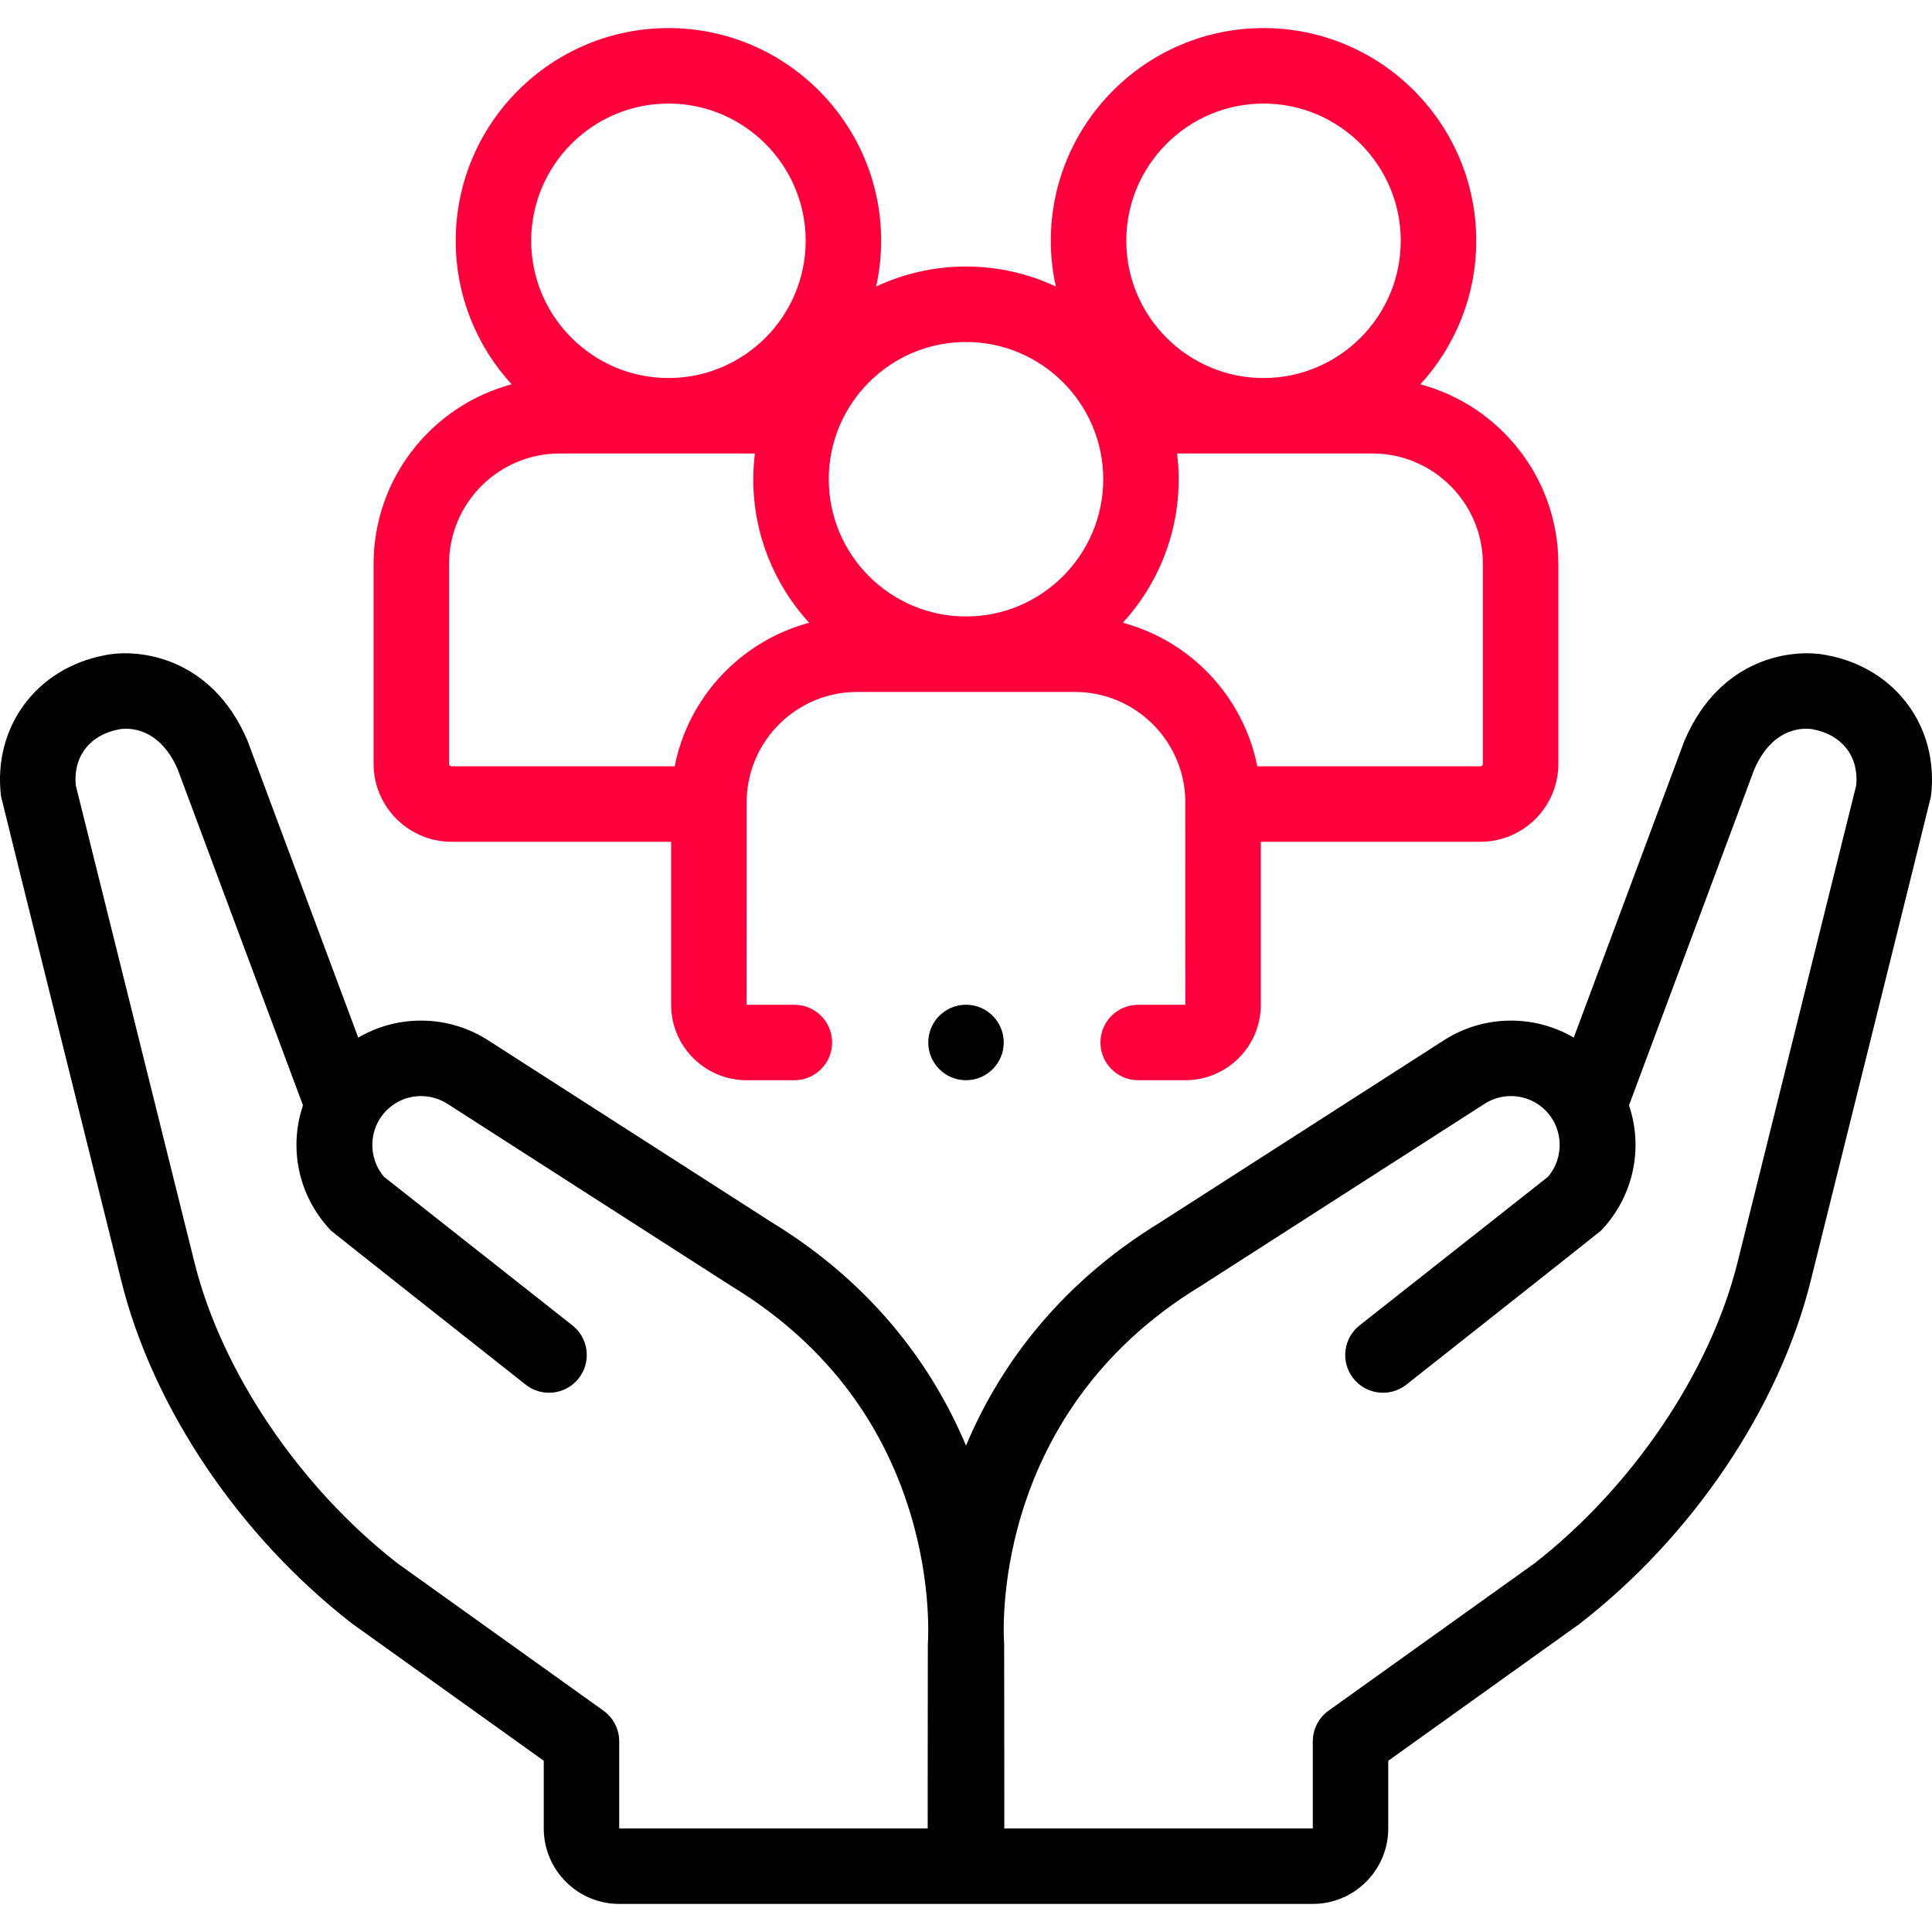
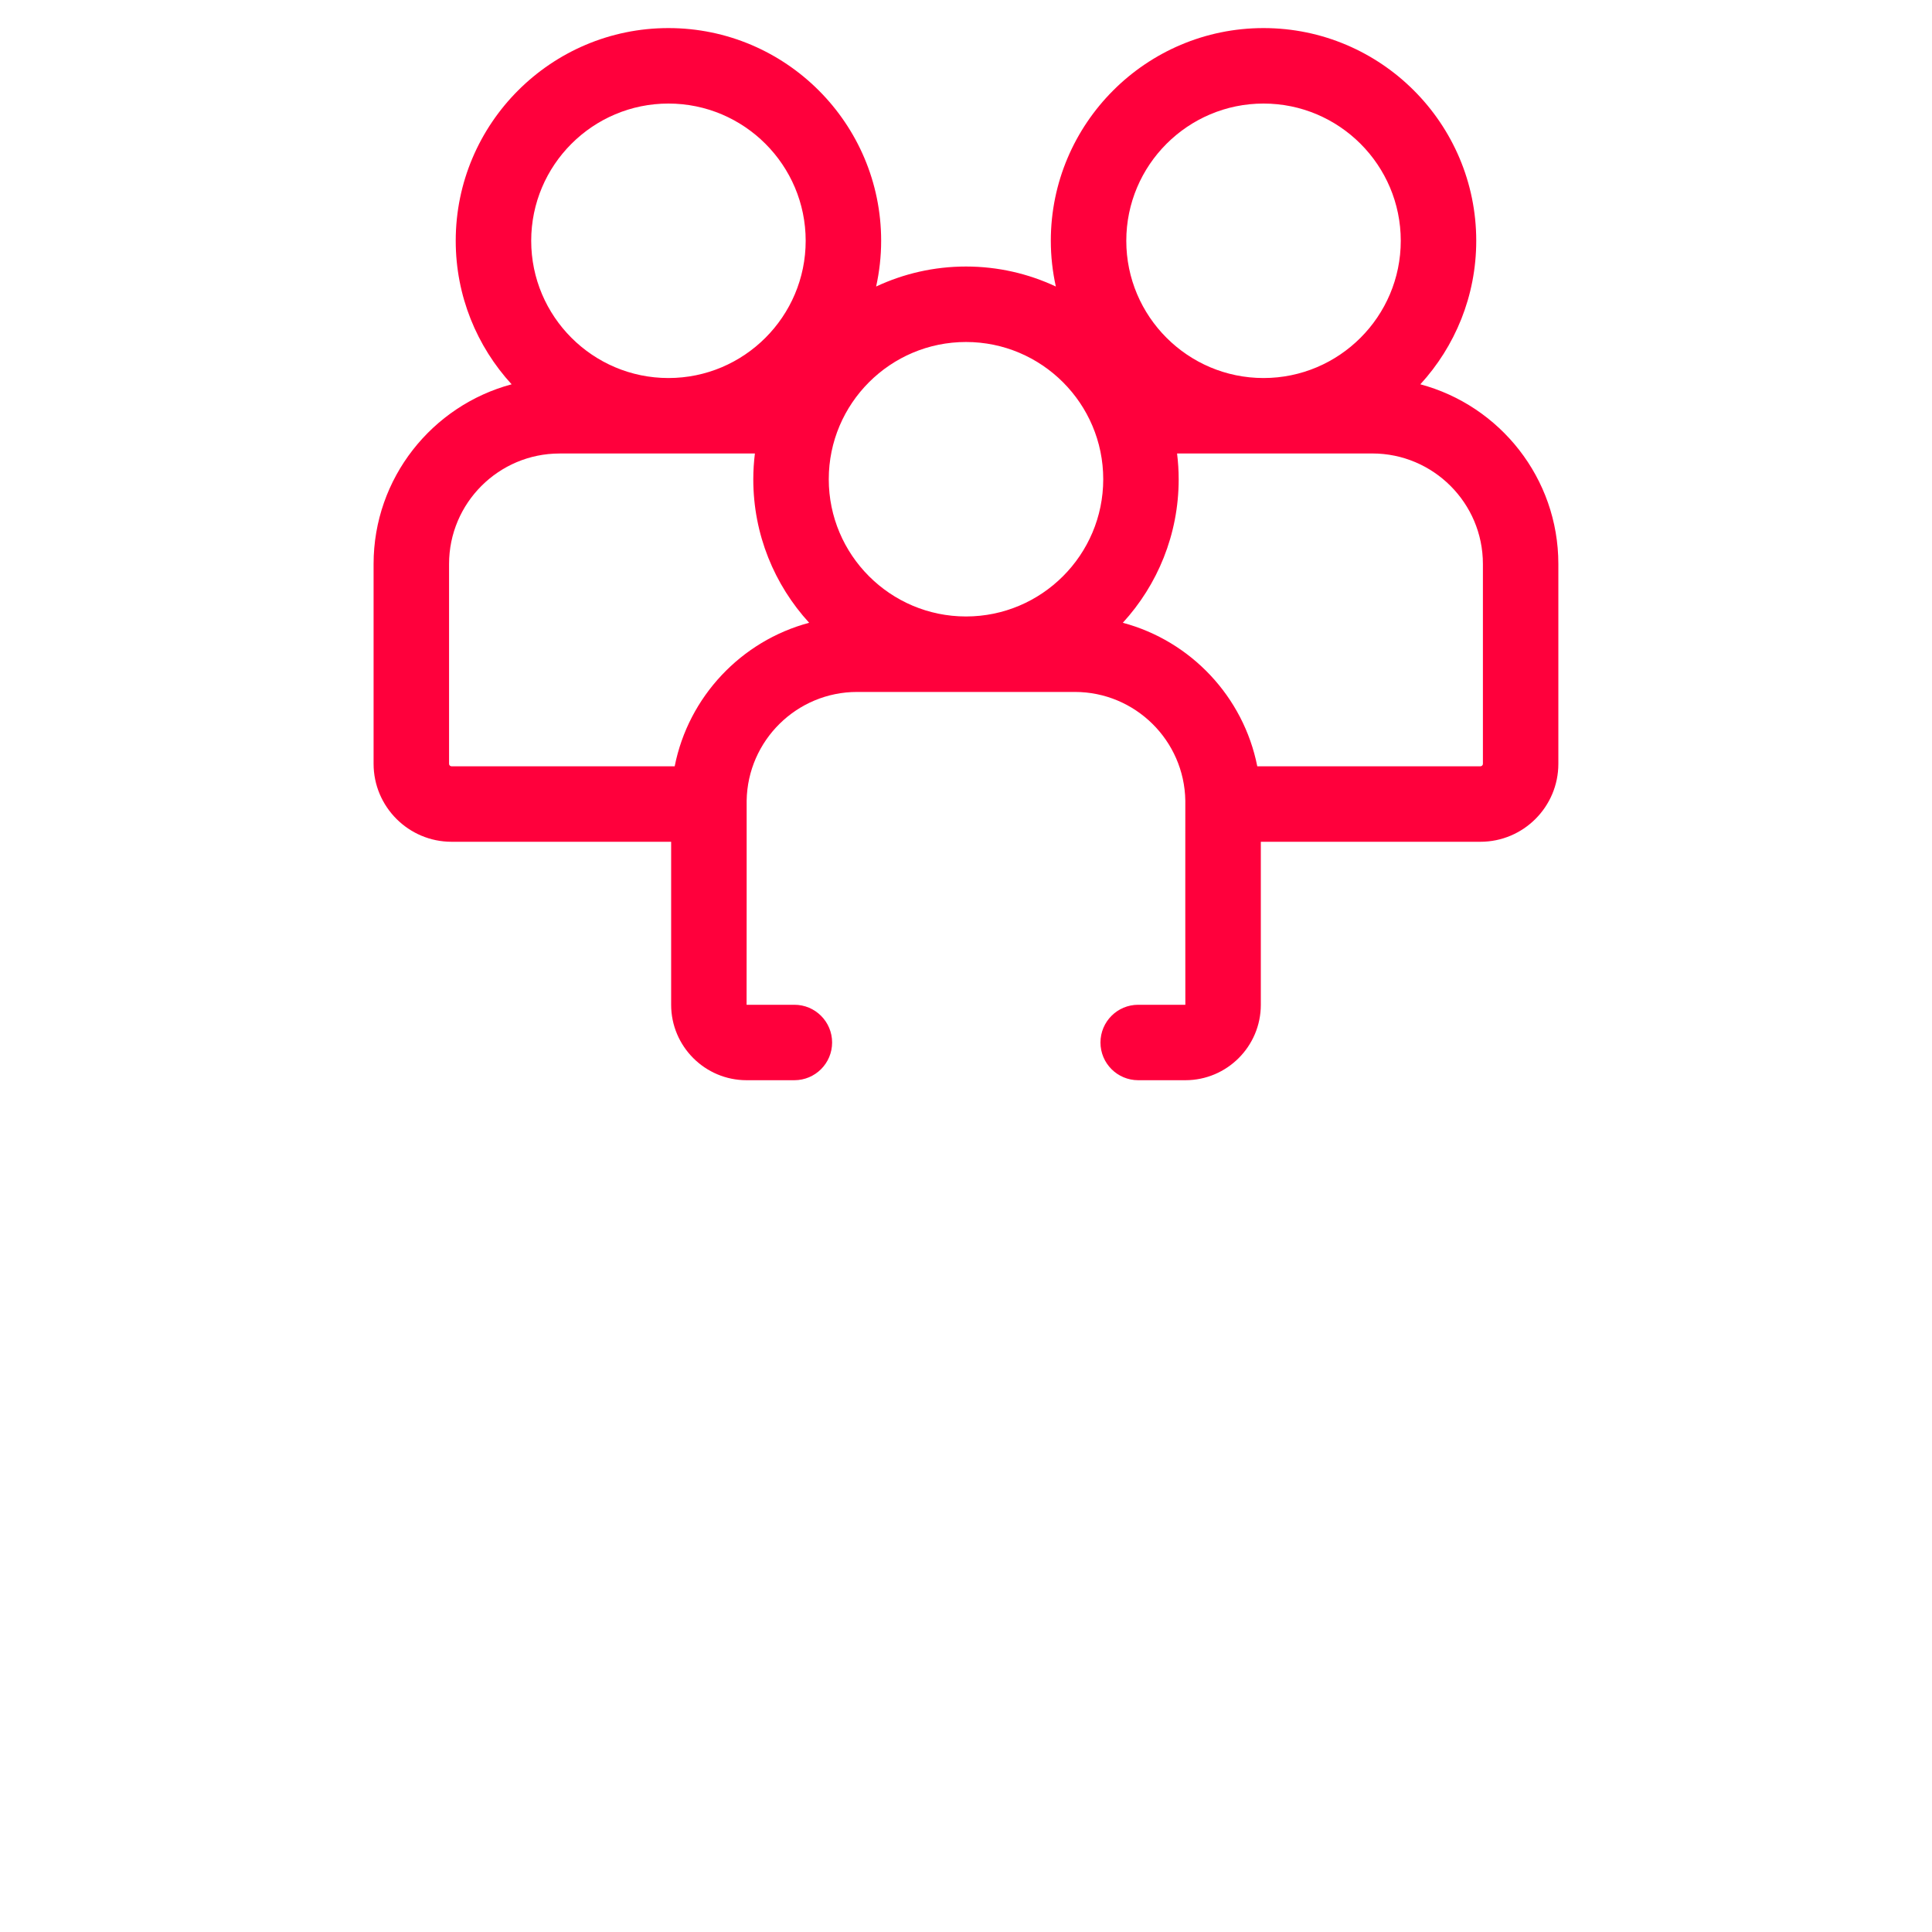
<svg xmlns="http://www.w3.org/2000/svg" width="60" height="60" viewBox="0 0 60 60" fill="none">
-   <path d="M56.735 20.347C55.682 20.131 53.429 20.405 52.321 22.985C52.313 23.003 52.306 23.021 52.299 23.039L48.874 32.224C48.288 31.88 47.619 31.696 46.922 31.696C46.181 31.696 45.46 31.908 44.838 32.309L36.054 37.947C32.721 39.977 30.946 42.642 30 44.895C29.054 42.642 27.279 39.977 23.946 37.947L15.163 32.31C14.54 31.908 13.819 31.696 13.078 31.696C12.381 31.696 11.712 31.88 11.126 32.224C11.126 32.224 7.687 23.003 7.68 22.986C6.571 20.405 4.319 20.131 3.265 20.347C1.125 20.746 -0.233 22.59 0.033 24.736C0.039 24.783 3.77 39.792 3.77 39.792C4.755 43.73 7.431 47.702 10.929 50.418C10.941 50.427 10.953 50.436 10.966 50.445L16.887 54.682V56.784C16.887 58.077 17.938 59.128 19.23 59.128H40.77C42.062 59.128 43.113 58.077 43.113 56.784V54.682L49.035 50.445C49.047 50.436 49.059 50.427 49.071 50.418C52.569 47.702 55.245 43.73 56.23 39.791C56.23 39.791 59.961 24.783 59.967 24.736C60.233 22.589 58.875 20.746 56.735 20.347ZM28.815 51.051C28.812 51.086 28.81 56.784 28.81 56.784H19.23V54.079C19.23 53.701 19.048 53.346 18.74 53.126L12.348 48.553C9.306 46.184 6.891 42.611 6.044 39.225L2.352 24.385C2.269 23.494 2.793 22.816 3.702 22.65C3.725 22.645 3.714 22.648 3.728 22.645C3.952 22.61 4.928 22.546 5.516 23.886L9.409 34.328C8.965 35.641 9.252 37.138 10.279 38.218C10.317 38.258 16.326 43.002 16.326 43.002C16.833 43.403 17.57 43.315 17.971 42.807C18.372 42.299 18.285 41.562 17.777 41.161L11.929 36.549C11.416 35.956 11.444 35.045 12.003 34.486C12.29 34.198 12.672 34.04 13.078 34.04C13.368 34.04 13.65 34.123 13.896 34.281C13.896 34.281 22.708 39.937 22.716 39.942C25.483 41.624 27.349 43.989 28.263 46.972C28.957 49.238 28.816 51.037 28.815 51.051ZM57.648 24.385L53.956 39.223C53.109 42.611 50.694 46.184 47.652 48.553L41.26 53.126C40.952 53.346 40.77 53.701 40.77 54.079V56.784H31.19C31.19 56.784 31.188 51.086 31.185 51.051C31.179 50.981 30.627 43.988 37.284 39.942C37.292 39.937 46.105 34.28 46.105 34.28C46.349 34.123 46.632 34.04 46.922 34.04C47.328 34.04 47.71 34.198 47.997 34.485C48.556 35.045 48.584 35.956 48.071 36.549L42.223 41.161C41.715 41.562 41.628 42.299 42.029 42.807C42.429 43.315 43.166 43.402 43.675 43.002C43.675 43.002 49.683 38.258 49.721 38.218C50.748 37.138 51.035 35.641 50.59 34.328L54.484 23.886C55.072 22.545 56.049 22.61 56.273 22.645C56.286 22.648 56.275 22.645 56.298 22.649C57.207 22.816 57.731 23.494 57.648 24.385Z" fill="black" />
  <path d="M14.023 26.142H20.843V31.204C20.843 32.496 21.894 33.547 23.186 33.547H24.67C25.317 33.547 25.842 33.023 25.842 32.376C25.842 31.728 25.317 31.204 24.67 31.204H23.186C23.186 31.204 23.191 24.899 23.188 24.864C23.218 22.998 24.745 21.489 26.618 21.489H33.381C35.254 21.489 36.781 22.998 36.811 24.864C36.808 24.899 36.812 31.204 36.812 31.204H35.348C34.701 31.204 34.176 31.728 34.176 32.376C34.176 33.023 34.701 33.547 35.348 33.547H36.812C38.105 33.547 39.156 32.496 39.156 31.204V26.142H45.976C47.31 26.142 48.396 25.056 48.396 23.721V17.515C48.396 14.846 46.575 12.594 44.11 11.935C45.187 10.76 45.846 9.194 45.846 7.478C45.846 3.835 42.882 0.872 39.24 0.872C35.598 0.872 32.634 3.835 32.634 7.478C32.634 7.965 32.689 8.44 32.79 8.898C31.942 8.501 30.996 8.277 30 8.277C29.003 8.277 28.058 8.501 27.209 8.898C27.31 8.44 27.365 7.965 27.365 7.478C27.365 3.835 24.401 0.872 20.759 0.872C17.117 0.872 14.153 3.835 14.153 7.478C14.153 9.194 14.812 10.76 15.889 11.935C13.424 12.594 11.602 14.846 11.602 17.515V23.721C11.603 25.056 12.689 26.142 14.023 26.142ZM46.053 17.515V23.721C46.053 23.764 46.018 23.798 45.976 23.798H39.046C38.618 21.636 36.98 19.904 34.87 19.341C35.947 18.165 36.605 16.6 36.605 14.883C36.605 14.612 36.587 14.346 36.555 14.083H42.621C44.513 14.084 46.053 15.623 46.053 17.515ZM39.24 3.216C41.59 3.216 43.502 5.128 43.502 7.478C43.502 9.828 41.59 11.74 39.24 11.74C36.89 11.74 34.978 9.828 34.978 7.478C34.978 5.128 36.89 3.216 39.24 3.216ZM34.262 14.883C34.262 17.233 32.35 19.145 30 19.145C27.649 19.145 25.738 17.233 25.738 14.883C25.738 12.533 27.649 10.621 30 10.621C32.35 10.621 34.262 12.533 34.262 14.883ZM20.759 3.216C23.109 3.216 25.021 5.128 25.021 7.478C25.021 9.828 23.109 11.74 20.759 11.74C18.409 11.74 16.497 9.828 16.497 7.478C16.497 5.128 18.409 3.216 20.759 3.216ZM13.946 17.515C13.946 15.623 15.486 14.084 17.378 14.084H23.444C23.412 14.346 23.394 14.612 23.394 14.883C23.394 16.6 24.052 18.165 25.129 19.341C23.019 19.904 21.381 21.636 20.953 23.798H14.023C13.981 23.798 13.946 23.764 13.946 23.721V17.515Z" fill="#FF003C" />
-   <path d="M30 33.547C30.647 33.547 31.172 33.022 31.172 32.375C31.172 31.728 30.647 31.203 30 31.203C29.353 31.203 28.828 31.728 28.828 32.375C28.828 33.022 29.353 33.547 30 33.547Z" fill="black" />
</svg>